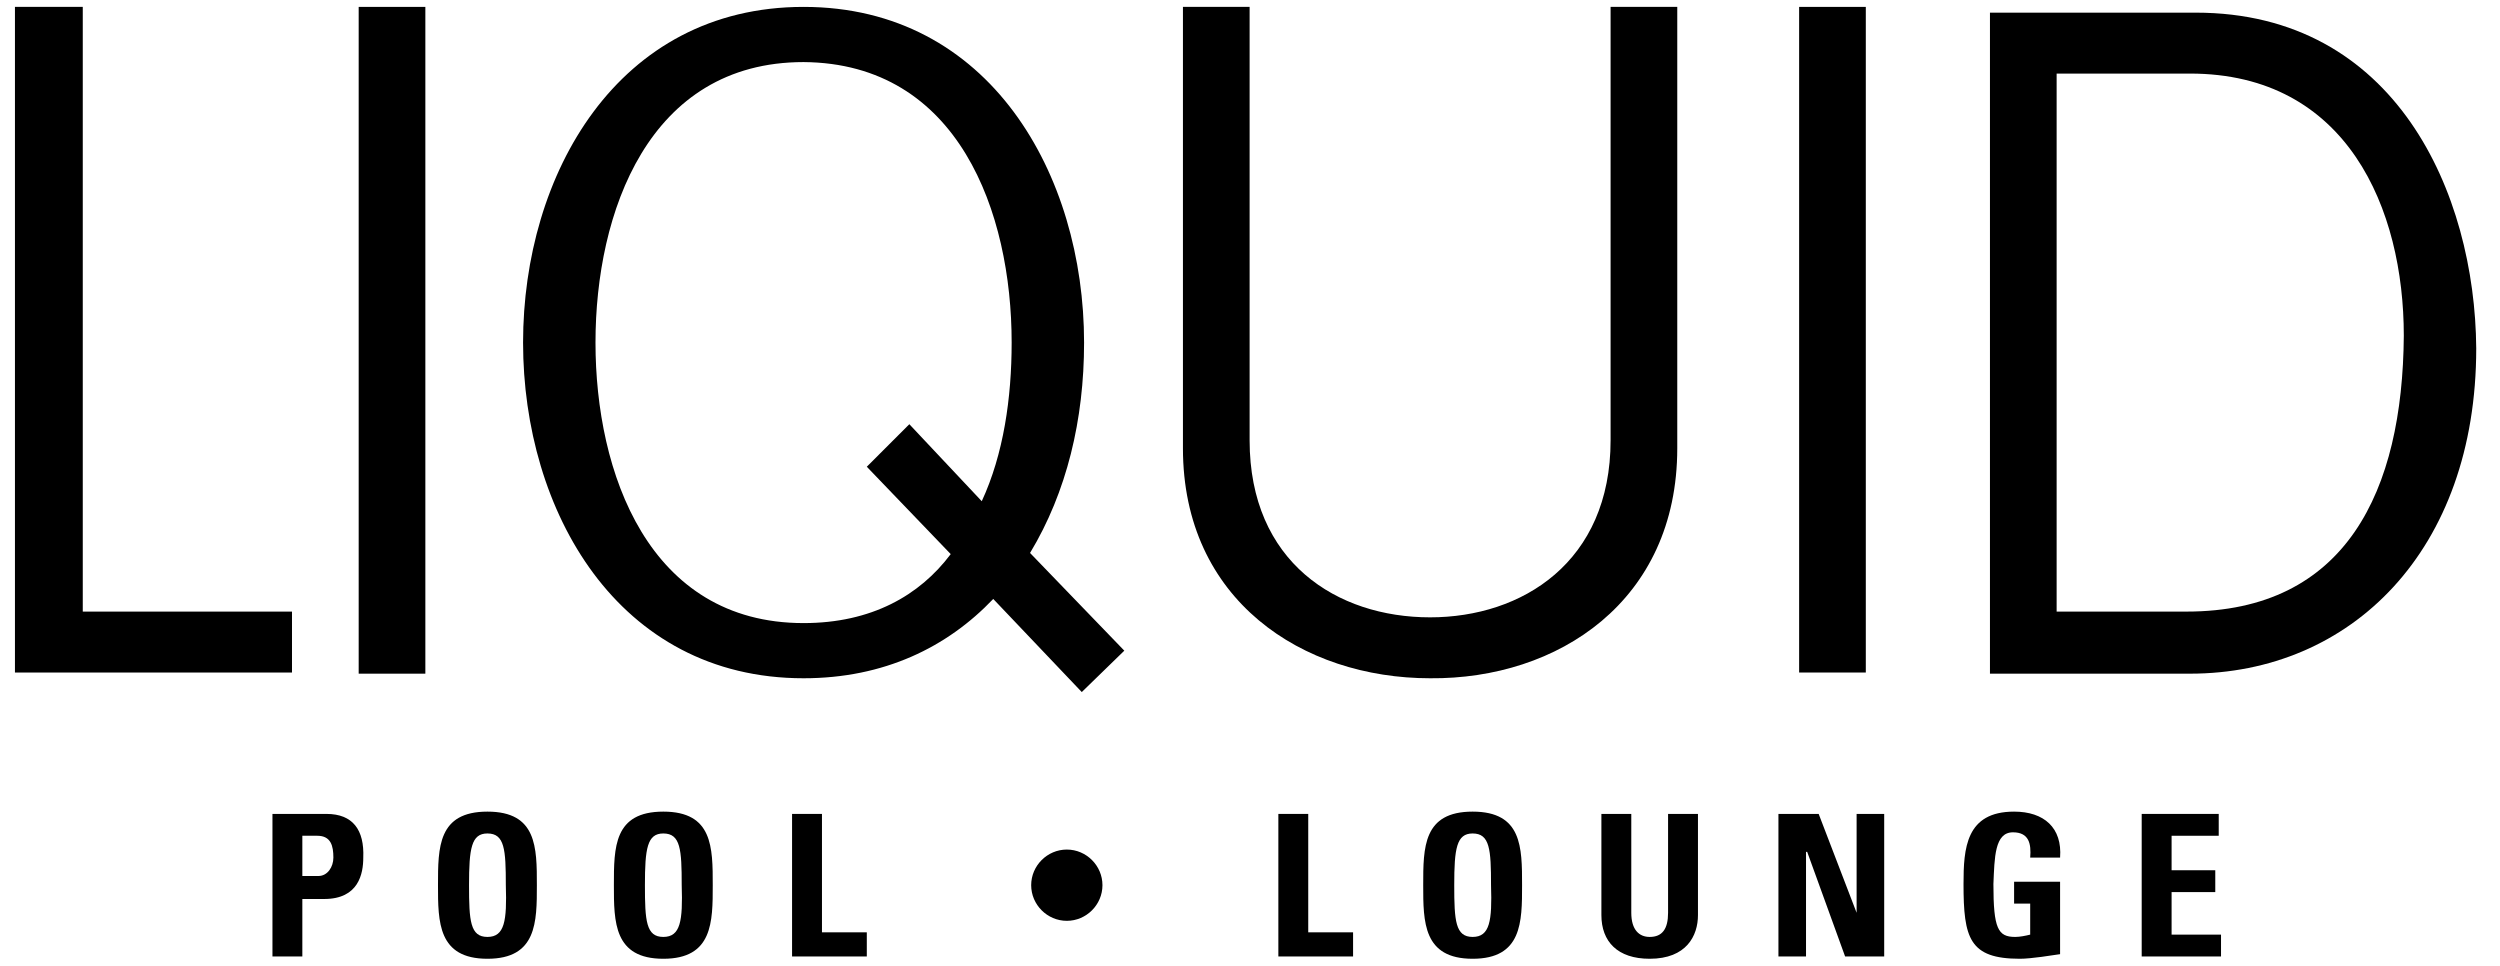
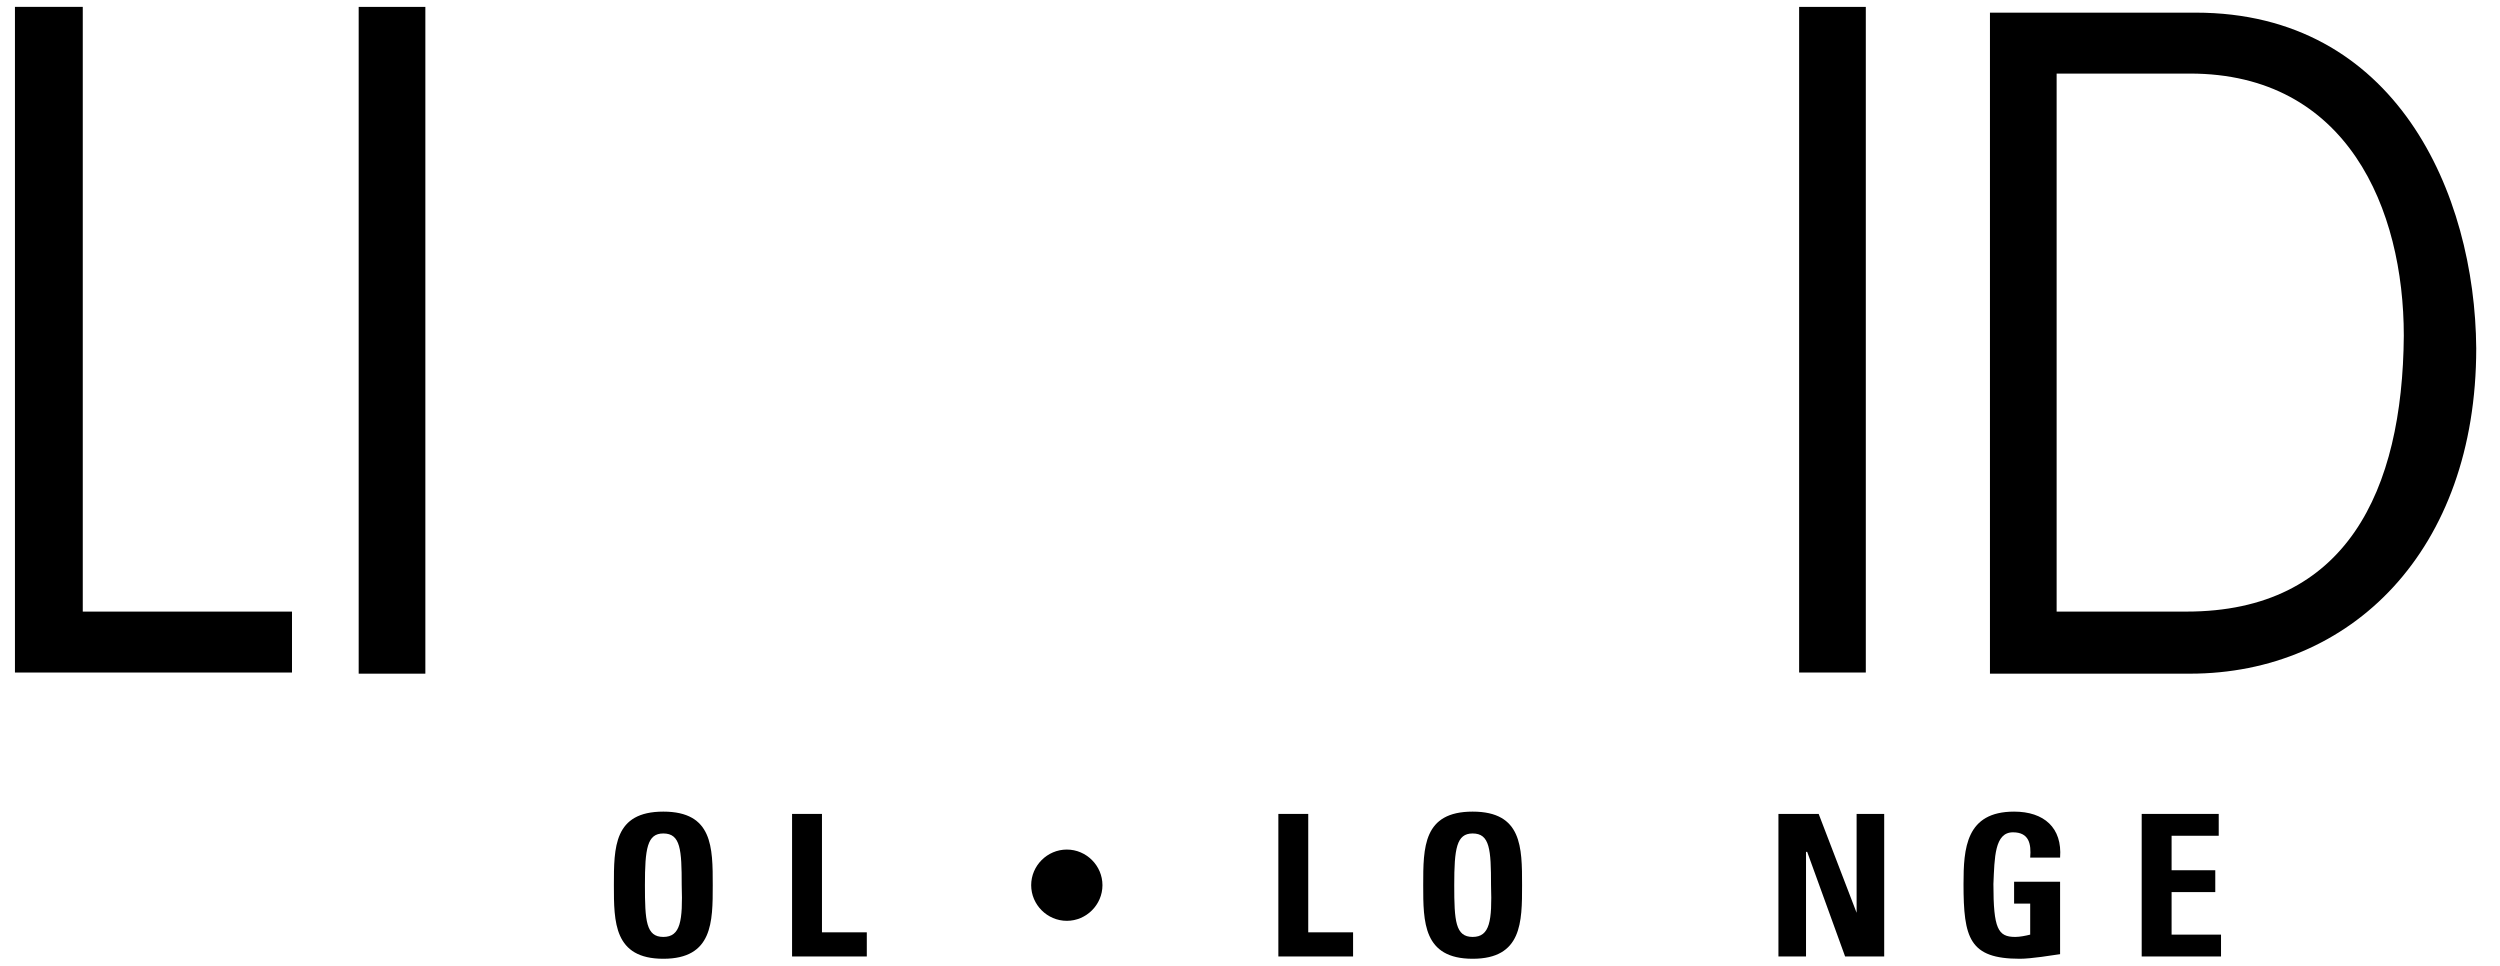
<svg xmlns="http://www.w3.org/2000/svg" width="233" height="90" viewBox="0 0 233 90" fill="none">
-   <path d="M30.428 75.857H25.393V89.143H28.178V83.786H30.214C33.428 83.786 33.857 81.429 33.857 79.929C33.964 77.357 32.893 75.857 30.428 75.857ZM29.678 81.643H28.178V77.893H29.571C30.857 77.893 31.071 78.857 31.071 79.929C31.071 80.786 30.535 81.643 29.678 81.643Z" fill="black" />
-   <path d="M45.428 75.643C40.821 75.643 40.821 78.964 40.821 82.5C40.821 85.929 40.821 89.357 45.428 89.357C50.036 89.357 50.036 85.929 50.036 82.5C50.036 78.964 50.036 75.643 45.428 75.643ZM45.428 87.322C43.821 87.322 43.714 85.822 43.714 82.5C43.714 79.072 43.928 77.679 45.428 77.679C47.036 77.679 47.143 79.179 47.143 82.5C47.25 85.822 47.036 87.322 45.428 87.322Z" fill="black" />
  <path d="M61.821 75.643C57.214 75.643 57.214 78.964 57.214 82.5C57.214 85.929 57.214 89.357 61.821 89.357C66.428 89.357 66.428 85.929 66.428 82.5C66.428 78.964 66.428 75.643 61.821 75.643ZM61.821 87.322C60.214 87.322 60.107 85.822 60.107 82.5C60.107 79.072 60.321 77.679 61.821 77.679C63.428 77.679 63.535 79.179 63.535 82.5C63.642 85.822 63.428 87.322 61.821 87.322Z" fill="black" />
  <path d="M99.428 79.179C97.606 79.179 96.106 80.679 96.106 82.5C96.106 84.321 97.606 85.821 99.428 85.821C101.249 85.821 102.749 84.321 102.749 82.5C102.749 80.679 101.249 79.179 99.428 79.179Z" fill="black" />
  <path d="M121.928 75.857H119.143V89.143H126.107V86.893H121.928V75.857Z" fill="black" />
  <path d="M137.25 75.643C132.643 75.643 132.643 78.964 132.643 82.5C132.643 85.929 132.643 89.357 137.25 89.357C141.857 89.357 141.857 85.929 141.857 82.5C141.857 78.964 141.857 75.643 137.25 75.643ZM137.25 87.322C135.643 87.322 135.535 85.822 135.535 82.5C135.535 79.072 135.75 77.679 137.25 77.679C138.857 77.679 138.964 79.179 138.964 82.5C139.071 85.822 138.857 87.322 137.25 87.322Z" fill="black" />
-   <path d="M155.464 85.072C155.464 86.572 154.929 87.322 153.75 87.322C152.786 87.322 152.036 86.679 152.036 85.072V75.857H149.25V85.286C149.25 87.75 150.75 89.357 153.75 89.357C157.179 89.357 158.25 87.214 158.25 85.286V75.857H155.464V85.072Z" fill="black" />
  <path d="M173.036 85.072L169.5 75.857H165.75V89.143H168.321V79.393H168.429L171.964 89.143H175.607V75.857H173.036V85.072Z" fill="black" />
  <path d="M187.607 77.572C189.107 77.572 189.321 78.643 189.214 79.929H192C192.214 77.143 190.5 75.643 187.714 75.643C183.214 75.643 183 79.072 183 82.393C183 87.429 183.536 89.357 188.25 89.357C189.321 89.357 191.25 89.036 192 88.929V82.179H187.714V84.214H189.214V87.107C188.786 87.214 188.25 87.322 187.821 87.322C186.214 87.322 185.786 86.572 185.786 82.393C185.893 79.929 185.893 77.572 187.607 77.572Z" fill="black" />
  <path d="M202.392 83.143H206.464V81.107H202.392V77.893H206.785V75.857H199.606V89.143H206.999V87.107H202.392V83.143Z" fill="black" />
  <path d="M76.607 75.857H73.821V89.143H80.786V86.893H76.607V75.857Z" fill="black" />
  <path d="M204.642 1.179H185.464V62.786H204.107C219.107 62.786 230.785 51.321 230.785 32.464C230.678 18 223.285 1.179 204.642 1.179ZM203.785 57H191.678V6.857H204.107C218.785 6.857 224.035 19.5 224.035 31.286C223.928 45.75 218.678 57 203.785 57Z" fill="black" />
  <path d="M33.429 58.286V62.786H39.643V0.643H33.429V58.286Z" fill="black" />
-   <path d="M156.321 41.786V0.643H150.107V41.036C150.107 52.393 141.857 57.536 133.286 57.536C124.607 57.536 116.464 52.393 116.464 41.036V4.607V0.643H110.25V41.786C110.25 55.929 121.393 63.214 133.286 63.214C145.179 63.322 156.321 56.036 156.321 41.786Z" fill="black" />
  <path d="M27.214 57H7.714V4.607C7.714 4.5 7.714 0.643 7.714 0.643H1.393V62.679H27.214V57Z" fill="black" />
-   <path d="M101.036 31.929C101.036 16.286 92.25 0.643 74.893 0.643C57.536 0.643 48.75 16.286 48.75 31.929C48.75 47.572 57.536 63.214 74.893 63.214C82.393 63.214 88.286 60.322 92.571 55.822L100.821 64.5L104.786 60.643L96 51.536C99.429 45.857 101.036 39.107 101.036 31.929ZM91.5 46.714L84.75 39.536L82.5 41.786L80.786 43.5L88.607 51.643C85.714 55.5 81.214 58.072 74.893 58.072C60.429 58.072 55.5 44.036 55.5 31.929C55.5 19.822 60.429 5.786 74.893 5.786C89.357 5.893 94.286 19.822 94.286 31.929C94.286 37.072 93.536 42.322 91.5 46.714Z" fill="black" />
  <path d="M173.893 0.643H167.679V62.679H173.893V0.643Z" fill="black" />
</svg>